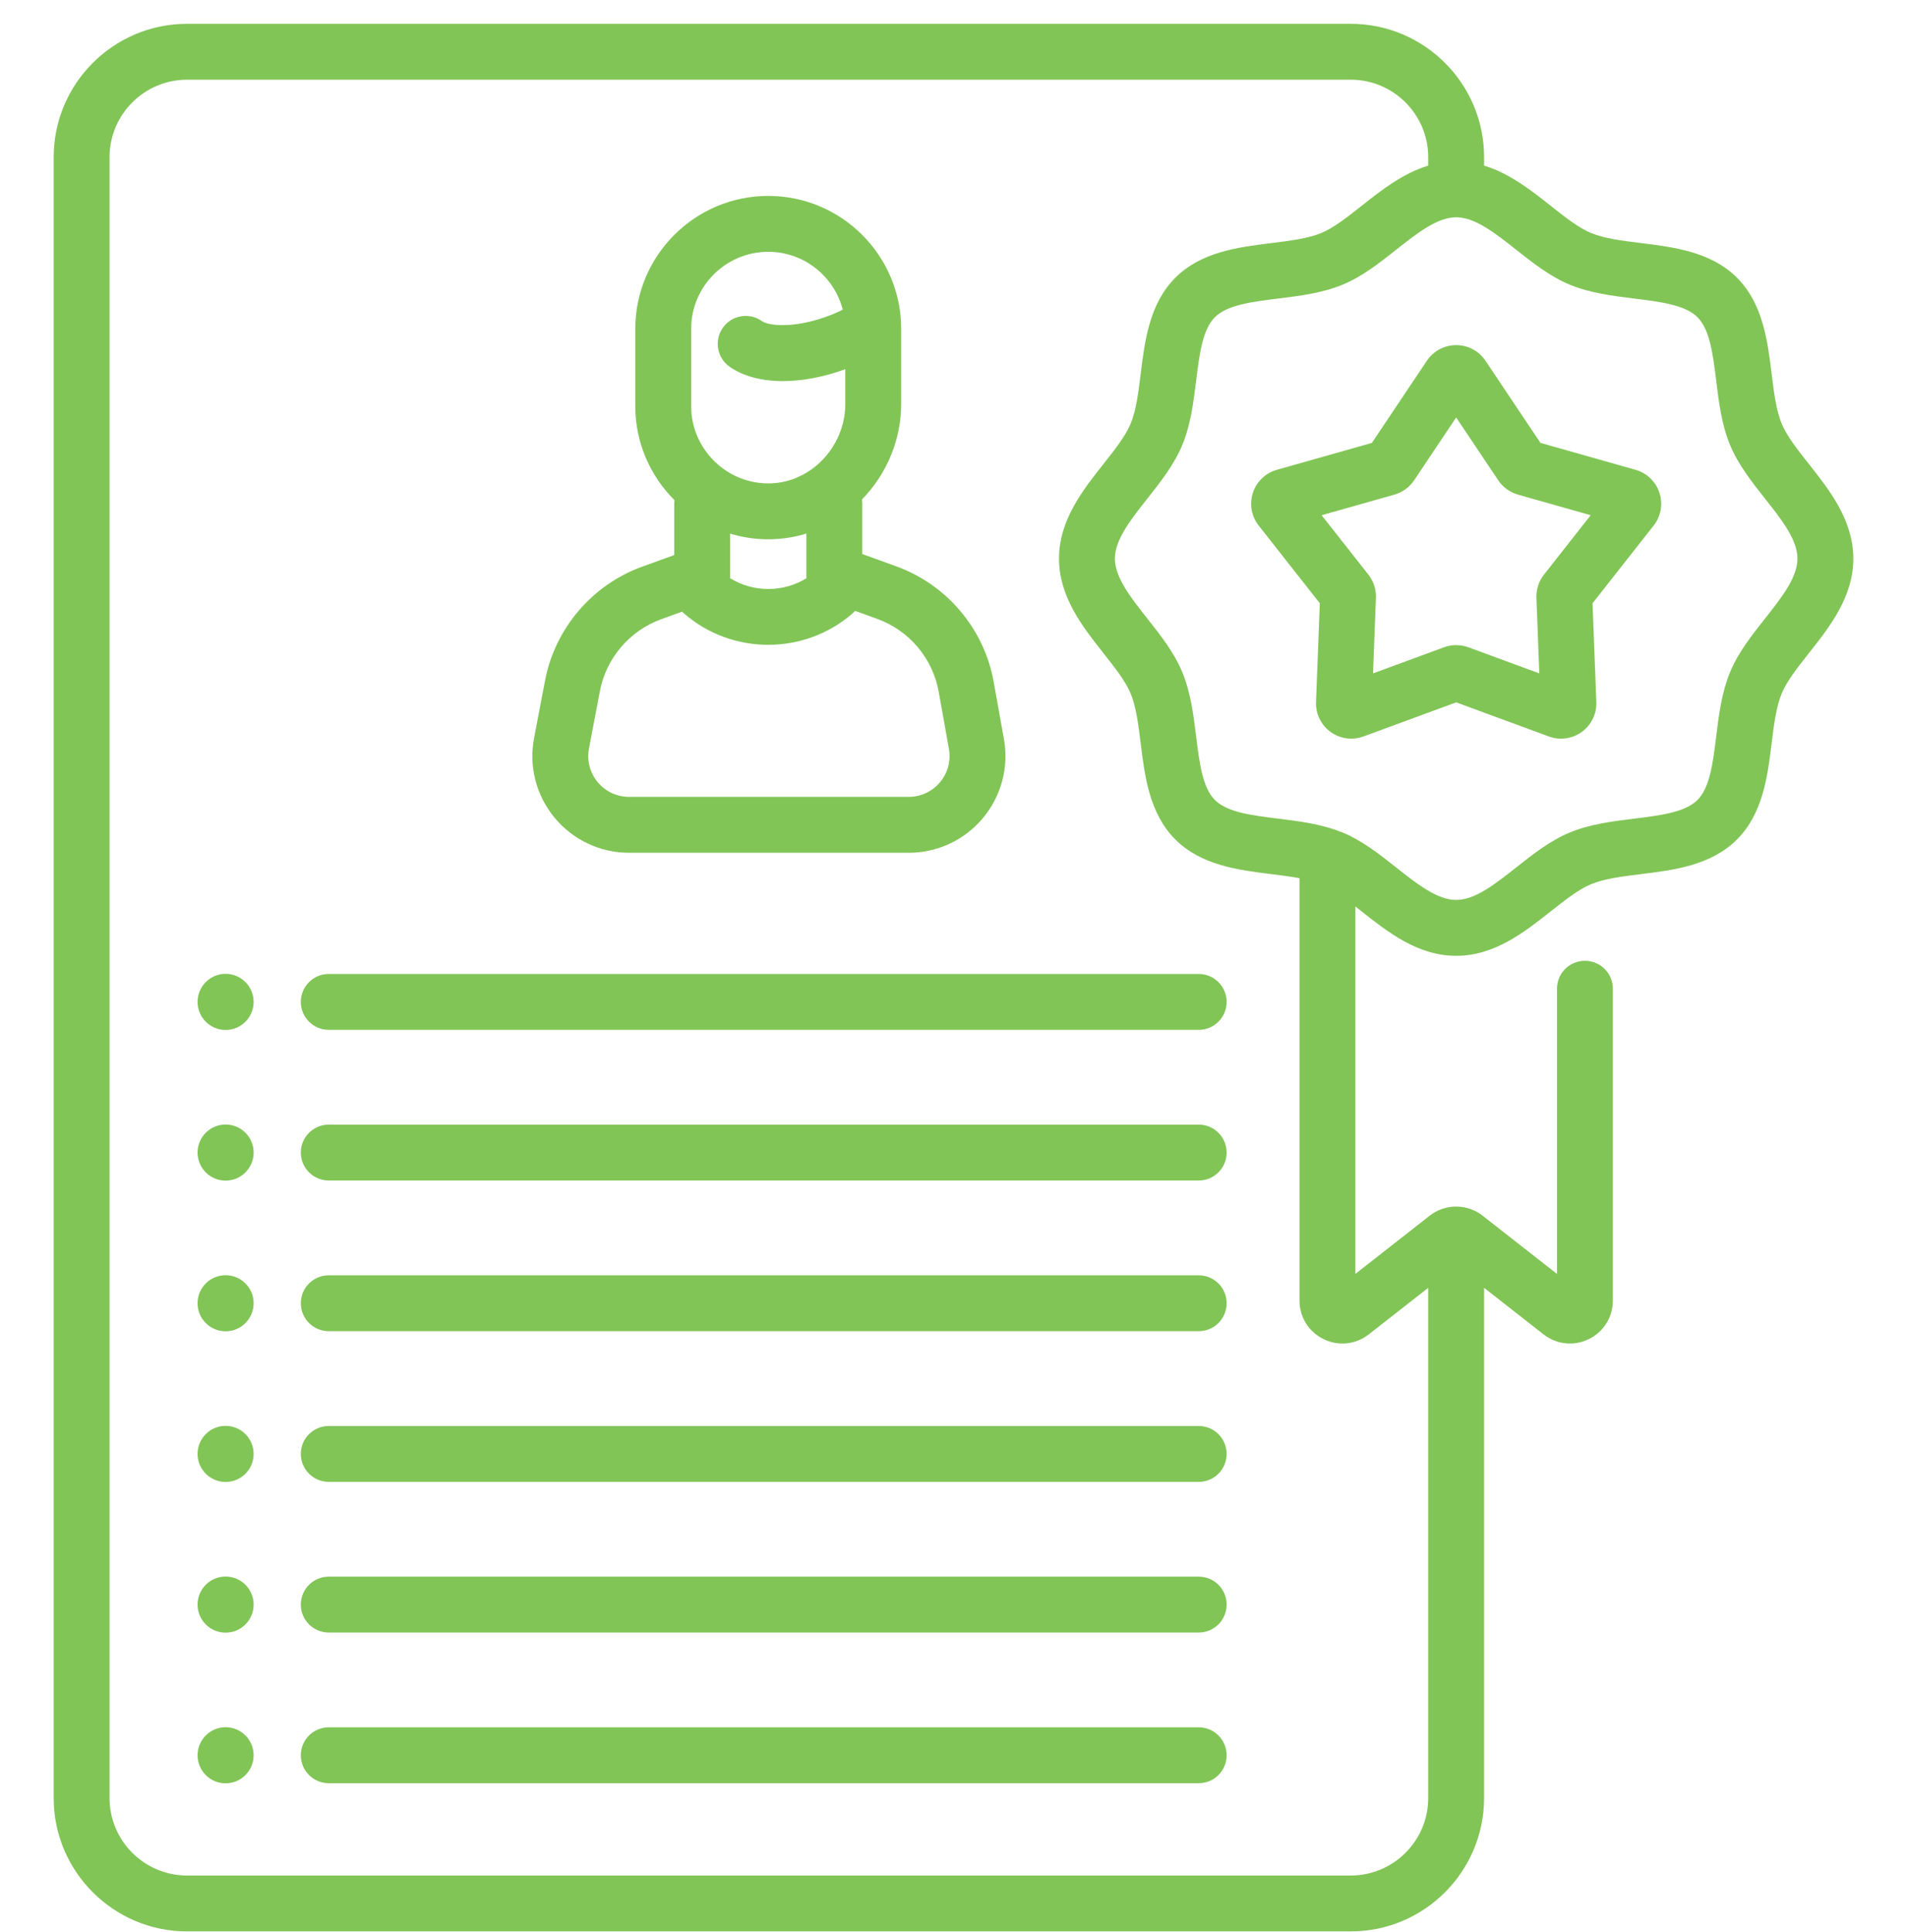
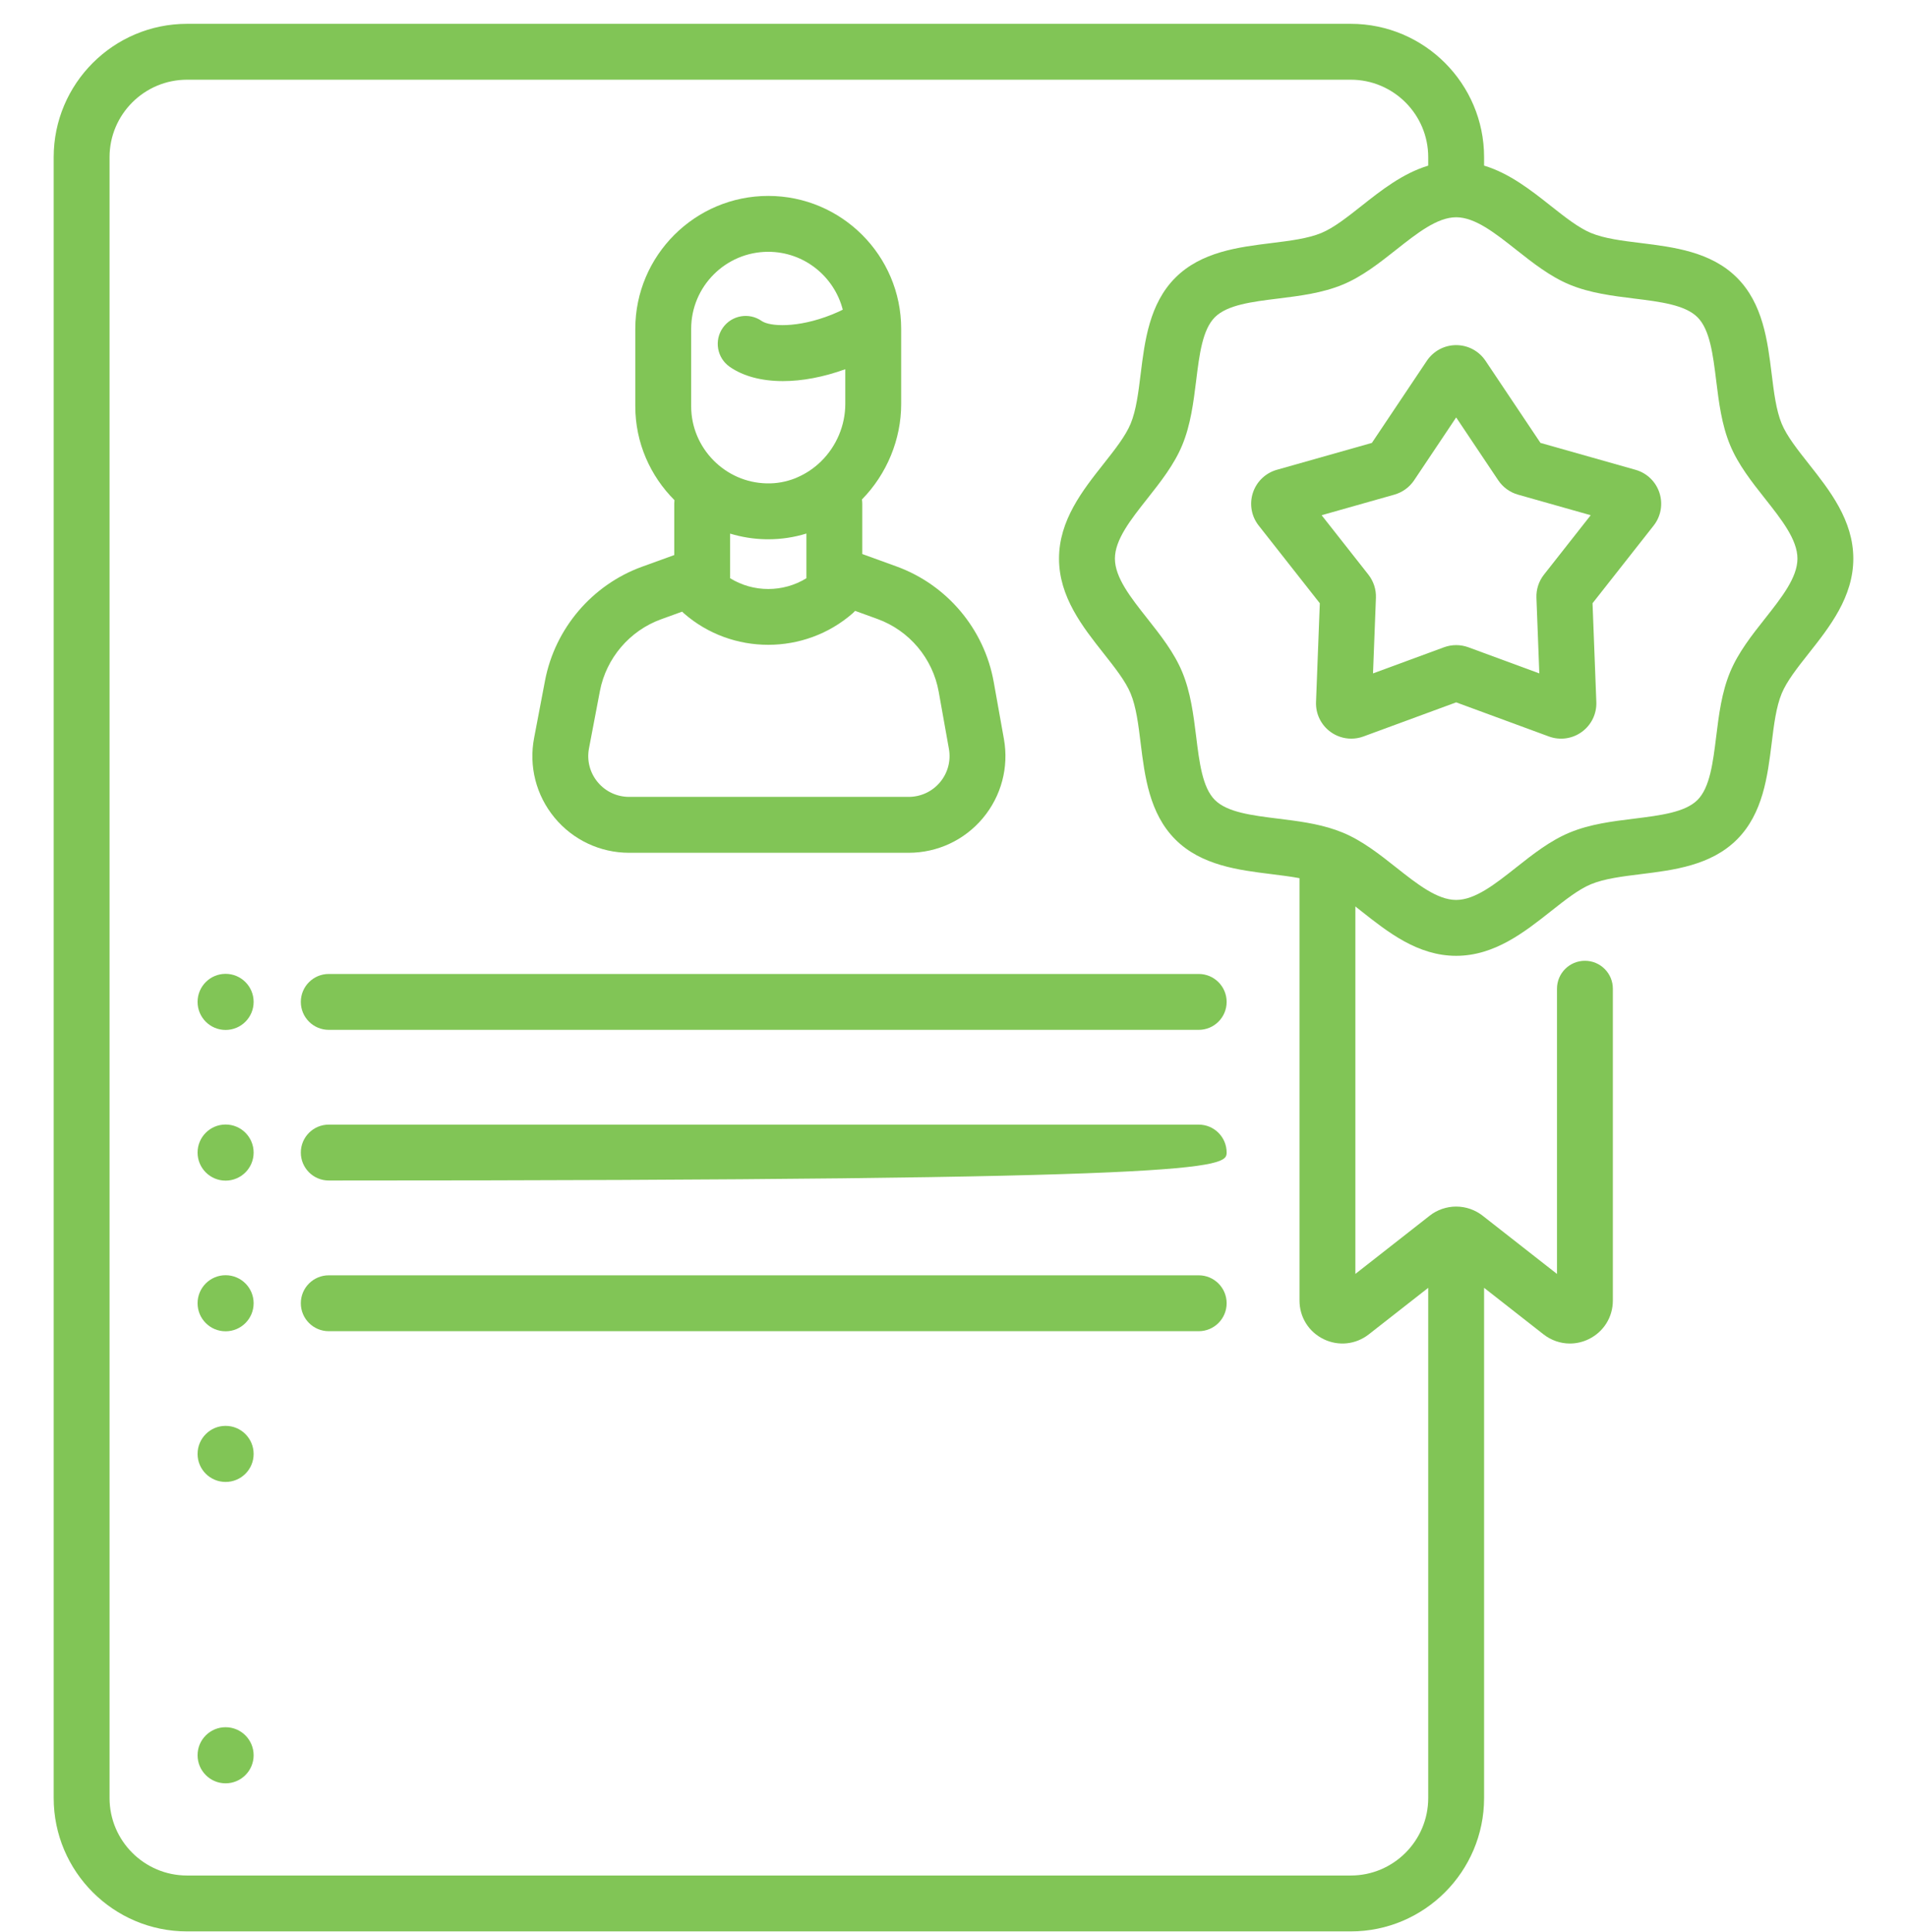
<svg xmlns="http://www.w3.org/2000/svg" width="78" height="79" viewBox="0 0 78 79" fill="none">
  <g clip-path="url(#clip0_6283_1513)">
    <path d="M27.578 22.696L26.258 23.174C24.222 23.913 22.703 25.693 22.294 27.823L21.847 30.169C21.623 31.331 21.927 32.52 22.681 33.433C23.436 34.346 24.548 34.87 25.732 34.87H37.166C38.342 34.87 39.448 34.353 40.202 33.452C40.956 32.551 41.269 31.372 41.062 30.217L40.645 27.884C40.258 25.72 38.734 23.911 36.667 23.161L35.269 22.654V20.593C35.269 20.535 35.263 20.478 35.255 20.423C36.275 19.384 36.86 17.968 36.86 16.518V13.447C36.86 10.45 34.421 8.011 31.423 8.011C28.425 8.011 25.985 10.45 25.985 13.447V16.614C25.985 18.104 26.599 19.464 27.587 20.451C27.581 20.498 27.578 20.544 27.578 20.592V22.696ZM38.395 28.286L38.812 30.619C38.9 31.107 38.768 31.605 38.449 31.985C38.131 32.366 37.663 32.584 37.166 32.584H25.732C25.231 32.584 24.761 32.363 24.443 31.977C24.125 31.592 23.996 31.09 24.091 30.599L24.538 28.253C24.796 26.911 25.754 25.788 27.037 25.323L27.901 25.01C27.922 25.032 27.944 25.054 27.968 25.075C28.952 25.936 30.187 26.366 31.423 26.366C32.657 26.366 33.892 25.937 34.877 25.077C34.912 25.046 34.945 25.013 34.976 24.978L35.888 25.309C37.191 25.781 38.151 26.922 38.395 28.286ZM28.27 13.447C28.27 11.71 29.684 10.296 31.422 10.296C32.889 10.296 34.121 11.304 34.471 12.663C34.325 12.735 34.174 12.803 34.02 12.865C32.614 13.427 31.48 13.352 31.155 13.125C30.639 12.763 29.926 12.888 29.564 13.405C29.202 13.921 29.327 14.634 29.843 14.996C30.401 15.387 31.159 15.583 32.023 15.583C32.809 15.583 33.682 15.42 34.574 15.097V16.518C34.574 17.392 34.213 18.247 33.583 18.865C33.291 19.151 32.957 19.372 32.599 19.525C32.573 19.535 32.549 19.545 32.525 19.557C32.156 19.702 31.762 19.776 31.36 19.765C29.656 19.732 28.27 18.319 28.27 16.614V13.447ZM31.316 22.05C31.351 22.051 31.386 22.051 31.421 22.051C31.957 22.051 32.482 21.971 32.984 21.816V23.644C32.031 24.231 30.814 24.231 29.863 23.643V21.819C30.325 21.959 30.812 22.04 31.316 22.05Z" fill="#81C556" />
    <path d="M13.447 54.432H49.03C49.661 54.432 50.172 53.92 50.172 53.289C50.172 52.658 49.661 52.147 49.03 52.147H13.447C12.816 52.147 12.304 52.658 12.304 53.289C12.304 53.92 12.816 54.432 13.447 54.432Z" fill="#81C556" />
-     <path d="M13.447 60.593H49.03C49.661 60.593 50.172 60.081 50.172 59.45C50.172 58.819 49.661 58.308 49.03 58.308H13.447C12.816 58.308 12.304 58.819 12.304 59.45C12.304 60.081 12.816 60.593 13.447 60.593Z" fill="#81C556" />
-     <path d="M13.447 66.753H49.03C49.661 66.753 50.172 66.242 50.172 65.61C50.172 64.979 49.661 64.468 49.03 64.468H13.447C12.816 64.468 12.304 64.979 12.304 65.61C12.304 66.242 12.816 66.753 13.447 66.753Z" fill="#81C556" />
-     <path d="M13.447 72.914H49.03C49.661 72.914 50.172 72.403 50.172 71.772C50.172 71.14 49.661 70.629 49.03 70.629H13.447C12.816 70.629 12.304 71.14 12.304 71.772C12.304 72.403 12.816 72.914 13.447 72.914Z" fill="#81C556" />
    <path d="M12.304 40.968C12.304 41.599 12.816 42.11 13.447 42.11H49.03C49.661 42.11 50.172 41.599 50.172 40.968C50.172 40.337 49.661 39.825 49.03 39.825H13.447C12.816 39.825 12.304 40.337 12.304 40.968Z" fill="#81C556" />
-     <path d="M13.447 48.27H49.03C49.661 48.27 50.172 47.759 50.172 47.128C50.172 46.497 49.661 45.985 49.03 45.985H13.447C12.816 45.985 12.304 46.497 12.304 47.128C12.304 47.759 12.816 48.27 13.447 48.27Z" fill="#81C556" />
+     <path d="M13.447 48.27C49.661 48.27 50.172 47.759 50.172 47.128C50.172 46.497 49.661 45.985 49.03 45.985H13.447C12.816 45.985 12.304 46.497 12.304 47.128C12.304 47.759 12.816 48.27 13.447 48.27Z" fill="#81C556" />
    <path d="M9.227 54.436C9.861 54.436 10.374 53.923 10.374 53.289C10.374 52.656 9.861 52.143 9.227 52.143C8.594 52.143 8.081 52.656 8.081 53.289C8.081 53.923 8.594 54.436 9.227 54.436Z" fill="#81C556" />
    <path d="M9.227 42.114C9.861 42.114 10.374 41.601 10.374 40.967C10.374 40.334 9.861 39.82 9.227 39.82C8.594 39.82 8.081 40.334 8.081 40.967C8.081 41.601 8.594 42.114 9.227 42.114Z" fill="#81C556" />
    <path d="M9.227 48.275C9.861 48.275 10.374 47.762 10.374 47.128C10.374 46.495 9.861 45.981 9.227 45.981C8.594 45.981 8.081 46.495 8.081 47.128C8.081 47.762 8.594 48.275 9.227 48.275Z" fill="#81C556" />
    <path d="M9.227 60.596C9.861 60.596 10.374 60.083 10.374 59.45C10.374 58.816 9.861 58.303 9.227 58.303C8.594 58.303 8.081 58.816 8.081 59.45C8.081 60.083 8.594 60.596 9.227 60.596Z" fill="#81C556" />
-     <path d="M9.227 66.758C9.861 66.758 10.374 66.244 10.374 65.611C10.374 64.977 9.861 64.464 9.227 64.464C8.594 64.464 8.081 64.977 8.081 65.611C8.081 66.244 8.594 66.758 9.227 66.758Z" fill="#81C556" />
    <path d="M9.227 72.919C9.861 72.919 10.374 72.405 10.374 71.772C10.374 71.139 9.861 70.625 9.227 70.625C8.594 70.625 8.081 71.138 8.081 71.772C8.081 72.405 8.594 72.919 9.227 72.919Z" fill="#81C556" />
    <path d="M73.983 18.969C73.522 18.385 73.086 17.834 72.875 17.326C72.648 16.778 72.558 16.053 72.464 15.286C72.298 13.942 72.109 12.419 71.046 11.356C69.983 10.293 68.46 10.105 67.116 9.938C66.348 9.844 65.624 9.754 65.075 9.527C64.567 9.316 64.016 8.881 63.432 8.42C62.63 7.785 61.746 7.088 60.702 6.772V6.427C60.702 3.42 58.256 0.974 55.249 0.974H7.65C4.643 0.974 2.196 3.42 2.196 6.427V23.837C2.196 24.468 2.708 24.98 3.339 24.98C3.97 24.98 4.481 24.468 4.481 23.837V6.427C4.481 4.68 5.903 3.259 7.65 3.259H55.249C56.996 3.259 58.417 4.68 58.417 6.427V6.773C57.373 7.089 56.49 7.785 55.688 8.42C55.104 8.881 54.553 9.316 54.045 9.527C53.496 9.754 52.772 9.844 52.005 9.939C50.66 10.105 49.137 10.293 48.074 11.356C47.011 12.419 46.822 13.942 46.656 15.286C46.562 16.053 46.472 16.778 46.245 17.326C46.034 17.834 45.598 18.385 45.137 18.969C44.283 20.049 43.316 21.273 43.316 22.841C43.316 24.408 44.284 25.633 45.137 26.713C45.598 27.297 46.034 27.848 46.245 28.356C46.472 28.904 46.562 29.628 46.656 30.396C46.822 31.74 47.011 33.263 48.074 34.326C49.137 35.389 50.66 35.577 52.004 35.743C52.405 35.793 52.793 35.841 53.152 35.908V53.179C53.152 53.856 53.53 54.461 54.138 54.757C54.746 55.053 55.455 54.978 55.988 54.56L58.417 52.659V73.521C58.417 75.268 56.996 76.689 55.249 76.689H7.65C5.903 76.689 4.481 75.268 4.481 73.521V15.868C4.481 15.237 3.97 14.726 3.339 14.726C2.708 14.726 2.196 15.237 2.196 15.868V73.52C2.196 76.527 4.643 78.974 7.65 78.974H55.249C58.256 78.974 60.702 76.527 60.702 73.52V52.658L63.131 54.56C63.448 54.808 63.828 54.936 64.211 54.936C64.473 54.936 64.736 54.877 64.983 54.756C65.591 54.46 65.969 53.856 65.969 53.179V40.428C65.969 39.797 65.458 39.286 64.827 39.286C64.195 39.286 63.684 39.797 63.684 40.428V52.091L60.647 49.713C60.34 49.47 59.954 49.336 59.56 49.336C59.166 49.336 58.779 49.47 58.477 49.709L55.437 52.09V37.065C55.52 37.13 55.603 37.195 55.687 37.262C56.768 38.116 57.992 39.083 59.56 39.083C61.127 39.083 62.352 38.115 63.432 37.262C64.016 36.801 64.567 36.365 65.075 36.155C65.624 35.928 66.348 35.838 67.116 35.743C68.46 35.577 69.983 35.389 71.046 34.326C72.109 33.263 72.297 31.739 72.464 30.396C72.558 29.628 72.648 28.904 72.875 28.356C73.086 27.848 73.522 27.296 73.983 26.713C74.837 25.633 75.804 24.408 75.804 22.841C75.804 21.273 74.836 20.049 73.983 18.969ZM72.19 25.296C71.652 25.976 71.097 26.68 70.765 27.48C70.418 28.315 70.305 29.23 70.196 30.115C70.063 31.189 69.938 32.202 69.431 32.71C68.923 33.217 67.909 33.342 66.836 33.475C65.951 33.584 65.035 33.697 64.2 34.044C63.4 34.376 62.696 34.931 62.016 35.469C61.151 36.152 60.334 36.798 59.56 36.798C58.786 36.798 57.969 36.152 57.104 35.469C56.424 34.931 55.721 34.376 54.92 34.044C54.865 34.021 54.674 33.948 54.632 33.935C53.877 33.672 53.069 33.572 52.285 33.475C51.211 33.342 50.197 33.217 49.69 32.71C49.183 32.202 49.057 31.189 48.925 30.115C48.815 29.23 48.702 28.315 48.356 27.48C48.024 26.68 47.468 25.976 46.931 25.296C46.247 24.431 45.602 23.614 45.602 22.841C45.602 22.067 46.247 21.25 46.931 20.385C47.468 19.705 48.024 19.002 48.356 18.201C48.702 17.366 48.815 16.451 48.925 15.566C49.057 14.493 49.183 13.479 49.69 12.972C50.197 12.464 51.211 12.339 52.285 12.207C53.17 12.097 54.085 11.984 54.92 11.638C55.721 11.306 56.424 10.75 57.104 10.213C57.968 9.531 58.783 8.887 59.556 8.884L59.56 8.884L59.565 8.884C60.337 8.887 61.153 9.531 62.016 10.213C62.696 10.75 63.4 11.306 64.2 11.638C65.035 11.984 65.951 12.097 66.836 12.207C67.909 12.339 68.923 12.465 69.431 12.972C69.938 13.479 70.063 14.493 70.196 15.566C70.305 16.451 70.418 17.366 70.765 18.201C71.097 19.002 71.652 19.705 72.19 20.385C72.873 21.25 73.519 22.067 73.519 22.841C73.519 23.614 72.873 24.431 72.19 25.296Z" fill="#81C556" />
    <path d="M66.896 19.21L63.008 18.11L60.76 14.752C60.491 14.351 60.043 14.112 59.56 14.112C59.078 14.112 58.63 14.352 58.361 14.752L56.113 18.11L52.225 19.21C51.76 19.342 51.394 19.695 51.245 20.153C51.096 20.612 51.185 21.113 51.484 21.491L53.983 24.667L53.828 28.703C53.809 29.186 54.031 29.643 54.421 29.927C54.672 30.109 54.968 30.203 55.269 30.203C55.437 30.203 55.605 30.174 55.768 30.114L59.56 28.719L63.352 30.114C63.805 30.281 64.309 30.211 64.699 29.927C65.09 29.644 65.312 29.186 65.293 28.704L65.138 24.666L67.637 21.491C67.935 21.112 68.024 20.612 67.875 20.153C67.727 19.694 67.361 19.342 66.896 19.21ZM63.15 23.498C62.939 23.766 62.83 24.102 62.843 24.445L62.961 27.535L60.059 26.467C59.737 26.349 59.383 26.349 59.062 26.467L56.159 27.535L56.278 24.444C56.291 24.103 56.181 23.767 55.97 23.497L54.057 21.067L57.034 20.225C57.363 20.131 57.649 19.923 57.84 19.639L59.56 17.069L61.281 19.639C61.471 19.923 61.757 20.131 62.087 20.225L65.063 21.067L63.15 23.498Z" fill="#81C556" />
  </g>
  <defs>
    <clipPath id="clip0_6283_1513">
      <rect width="78" height="78" fill="white" transform="translate(0 0.974)" />
    </clipPath>
  </defs>
</svg>